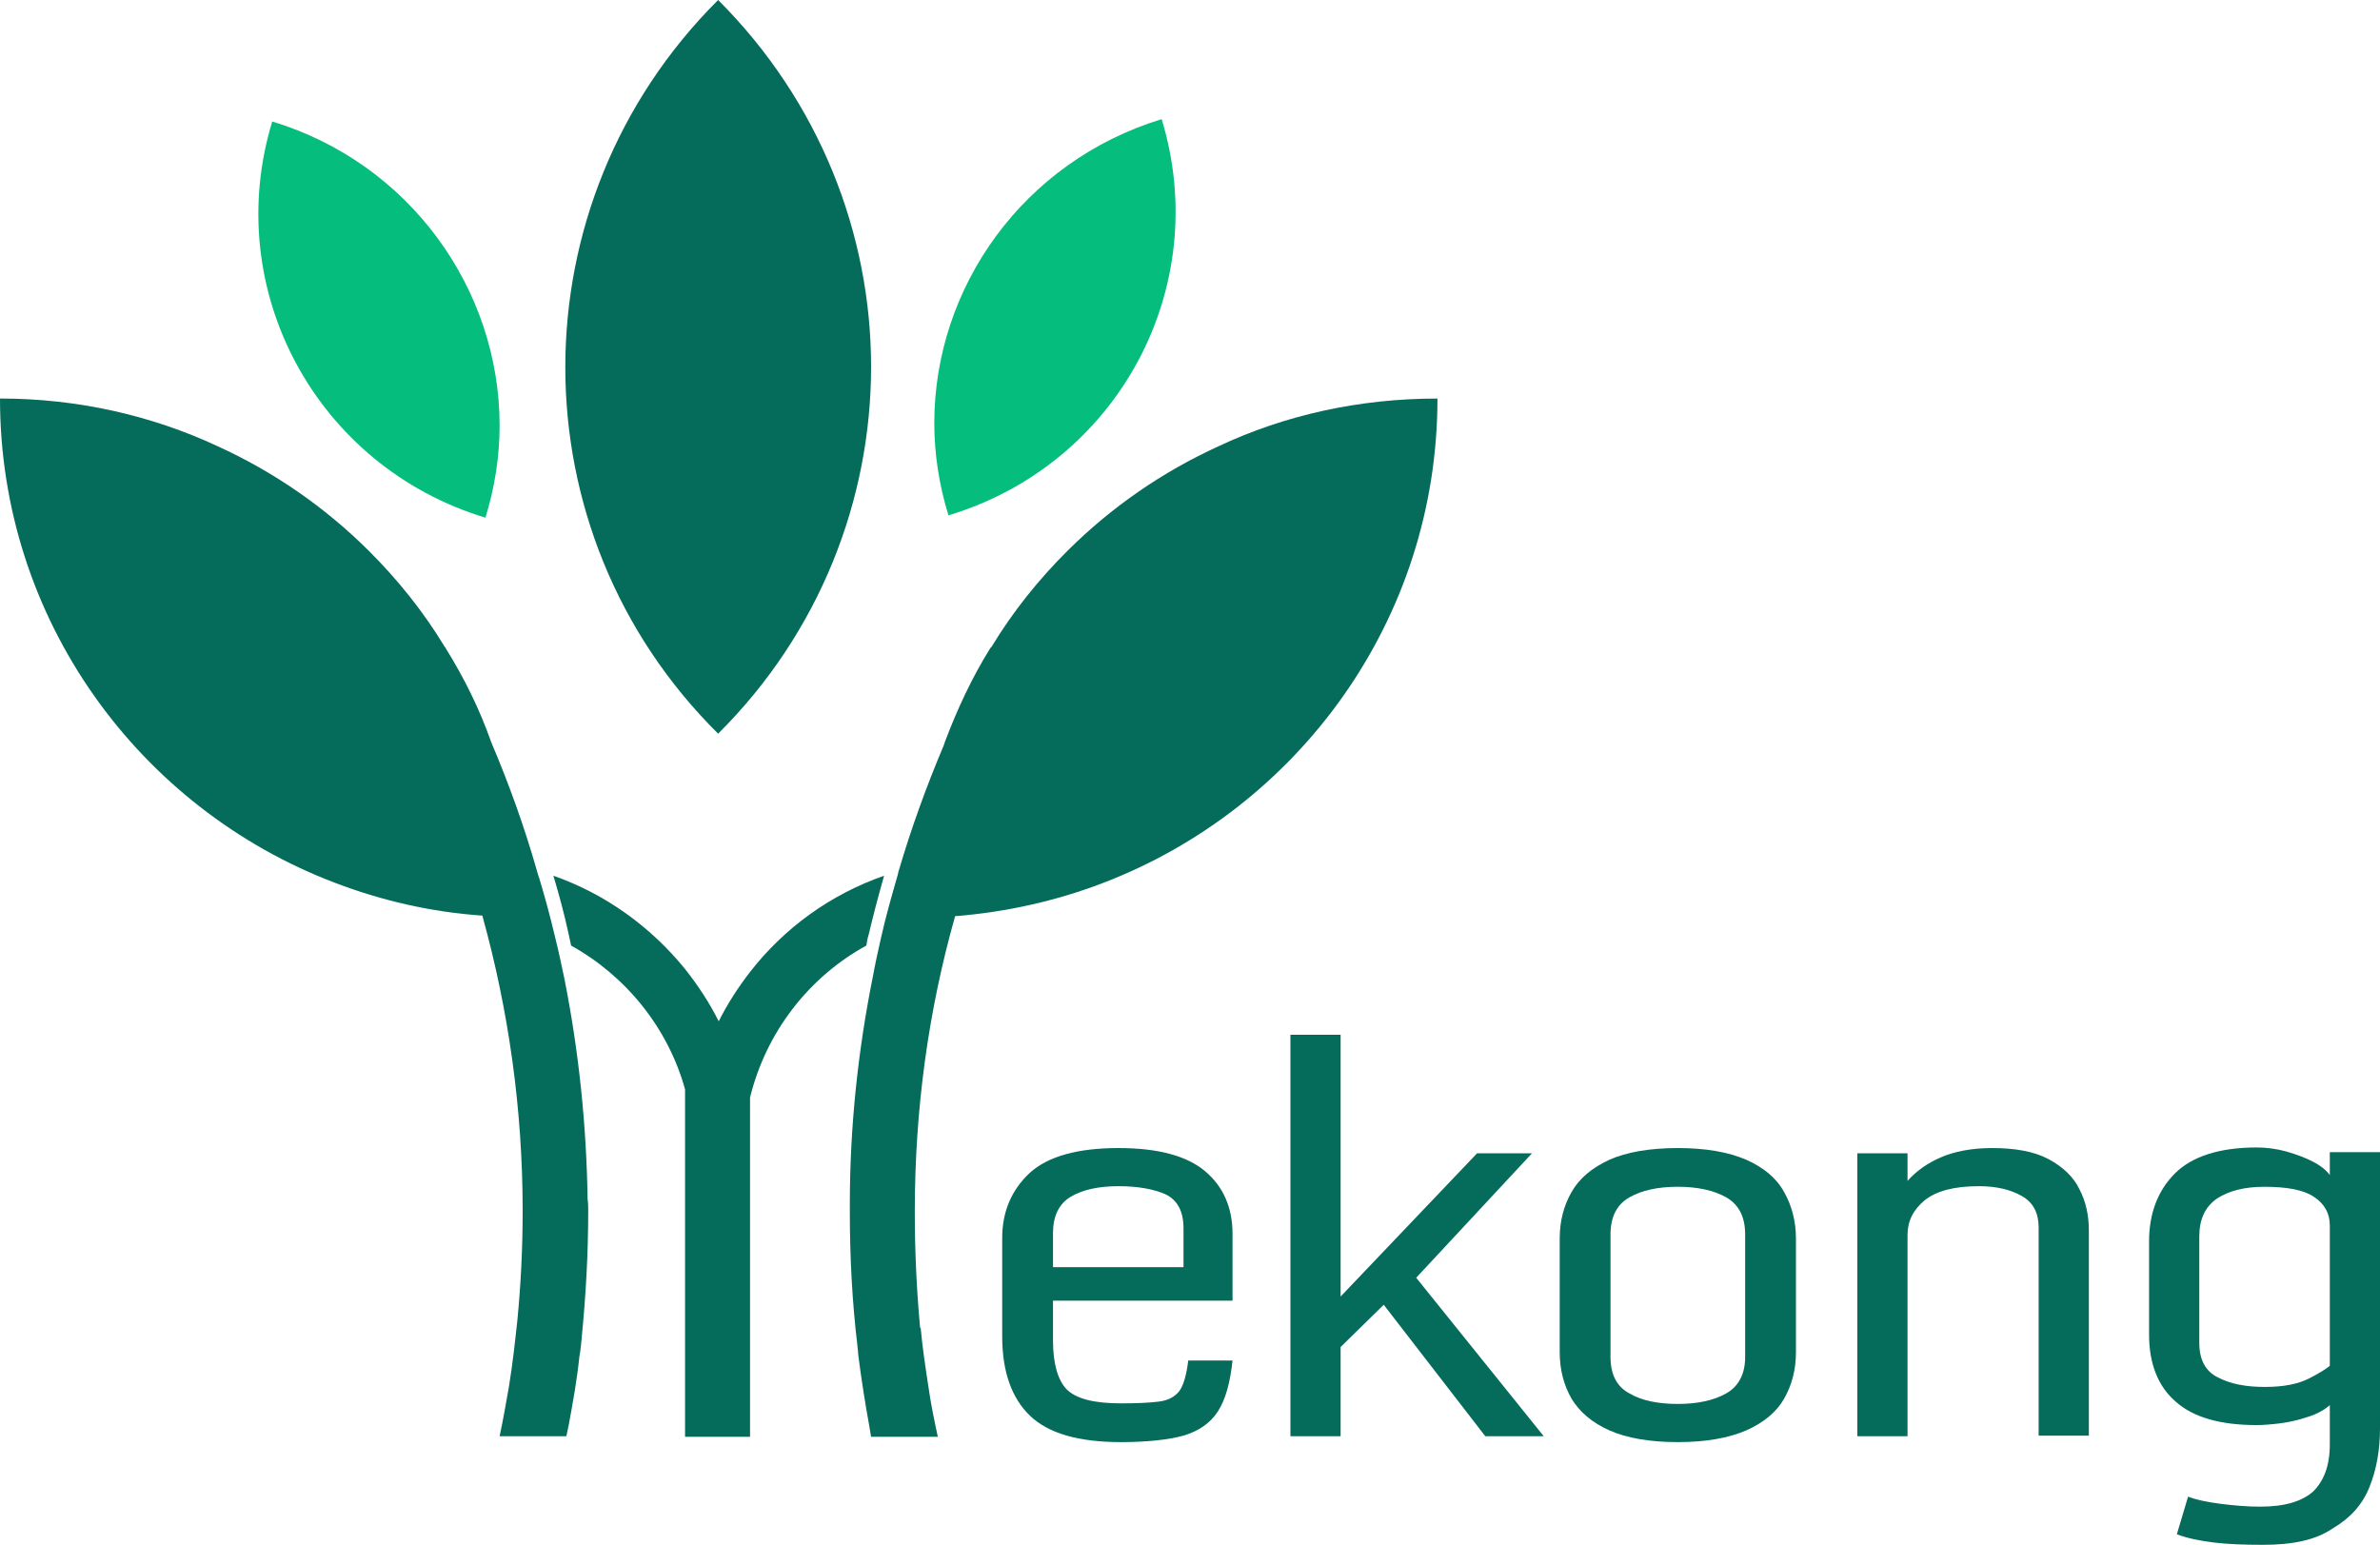
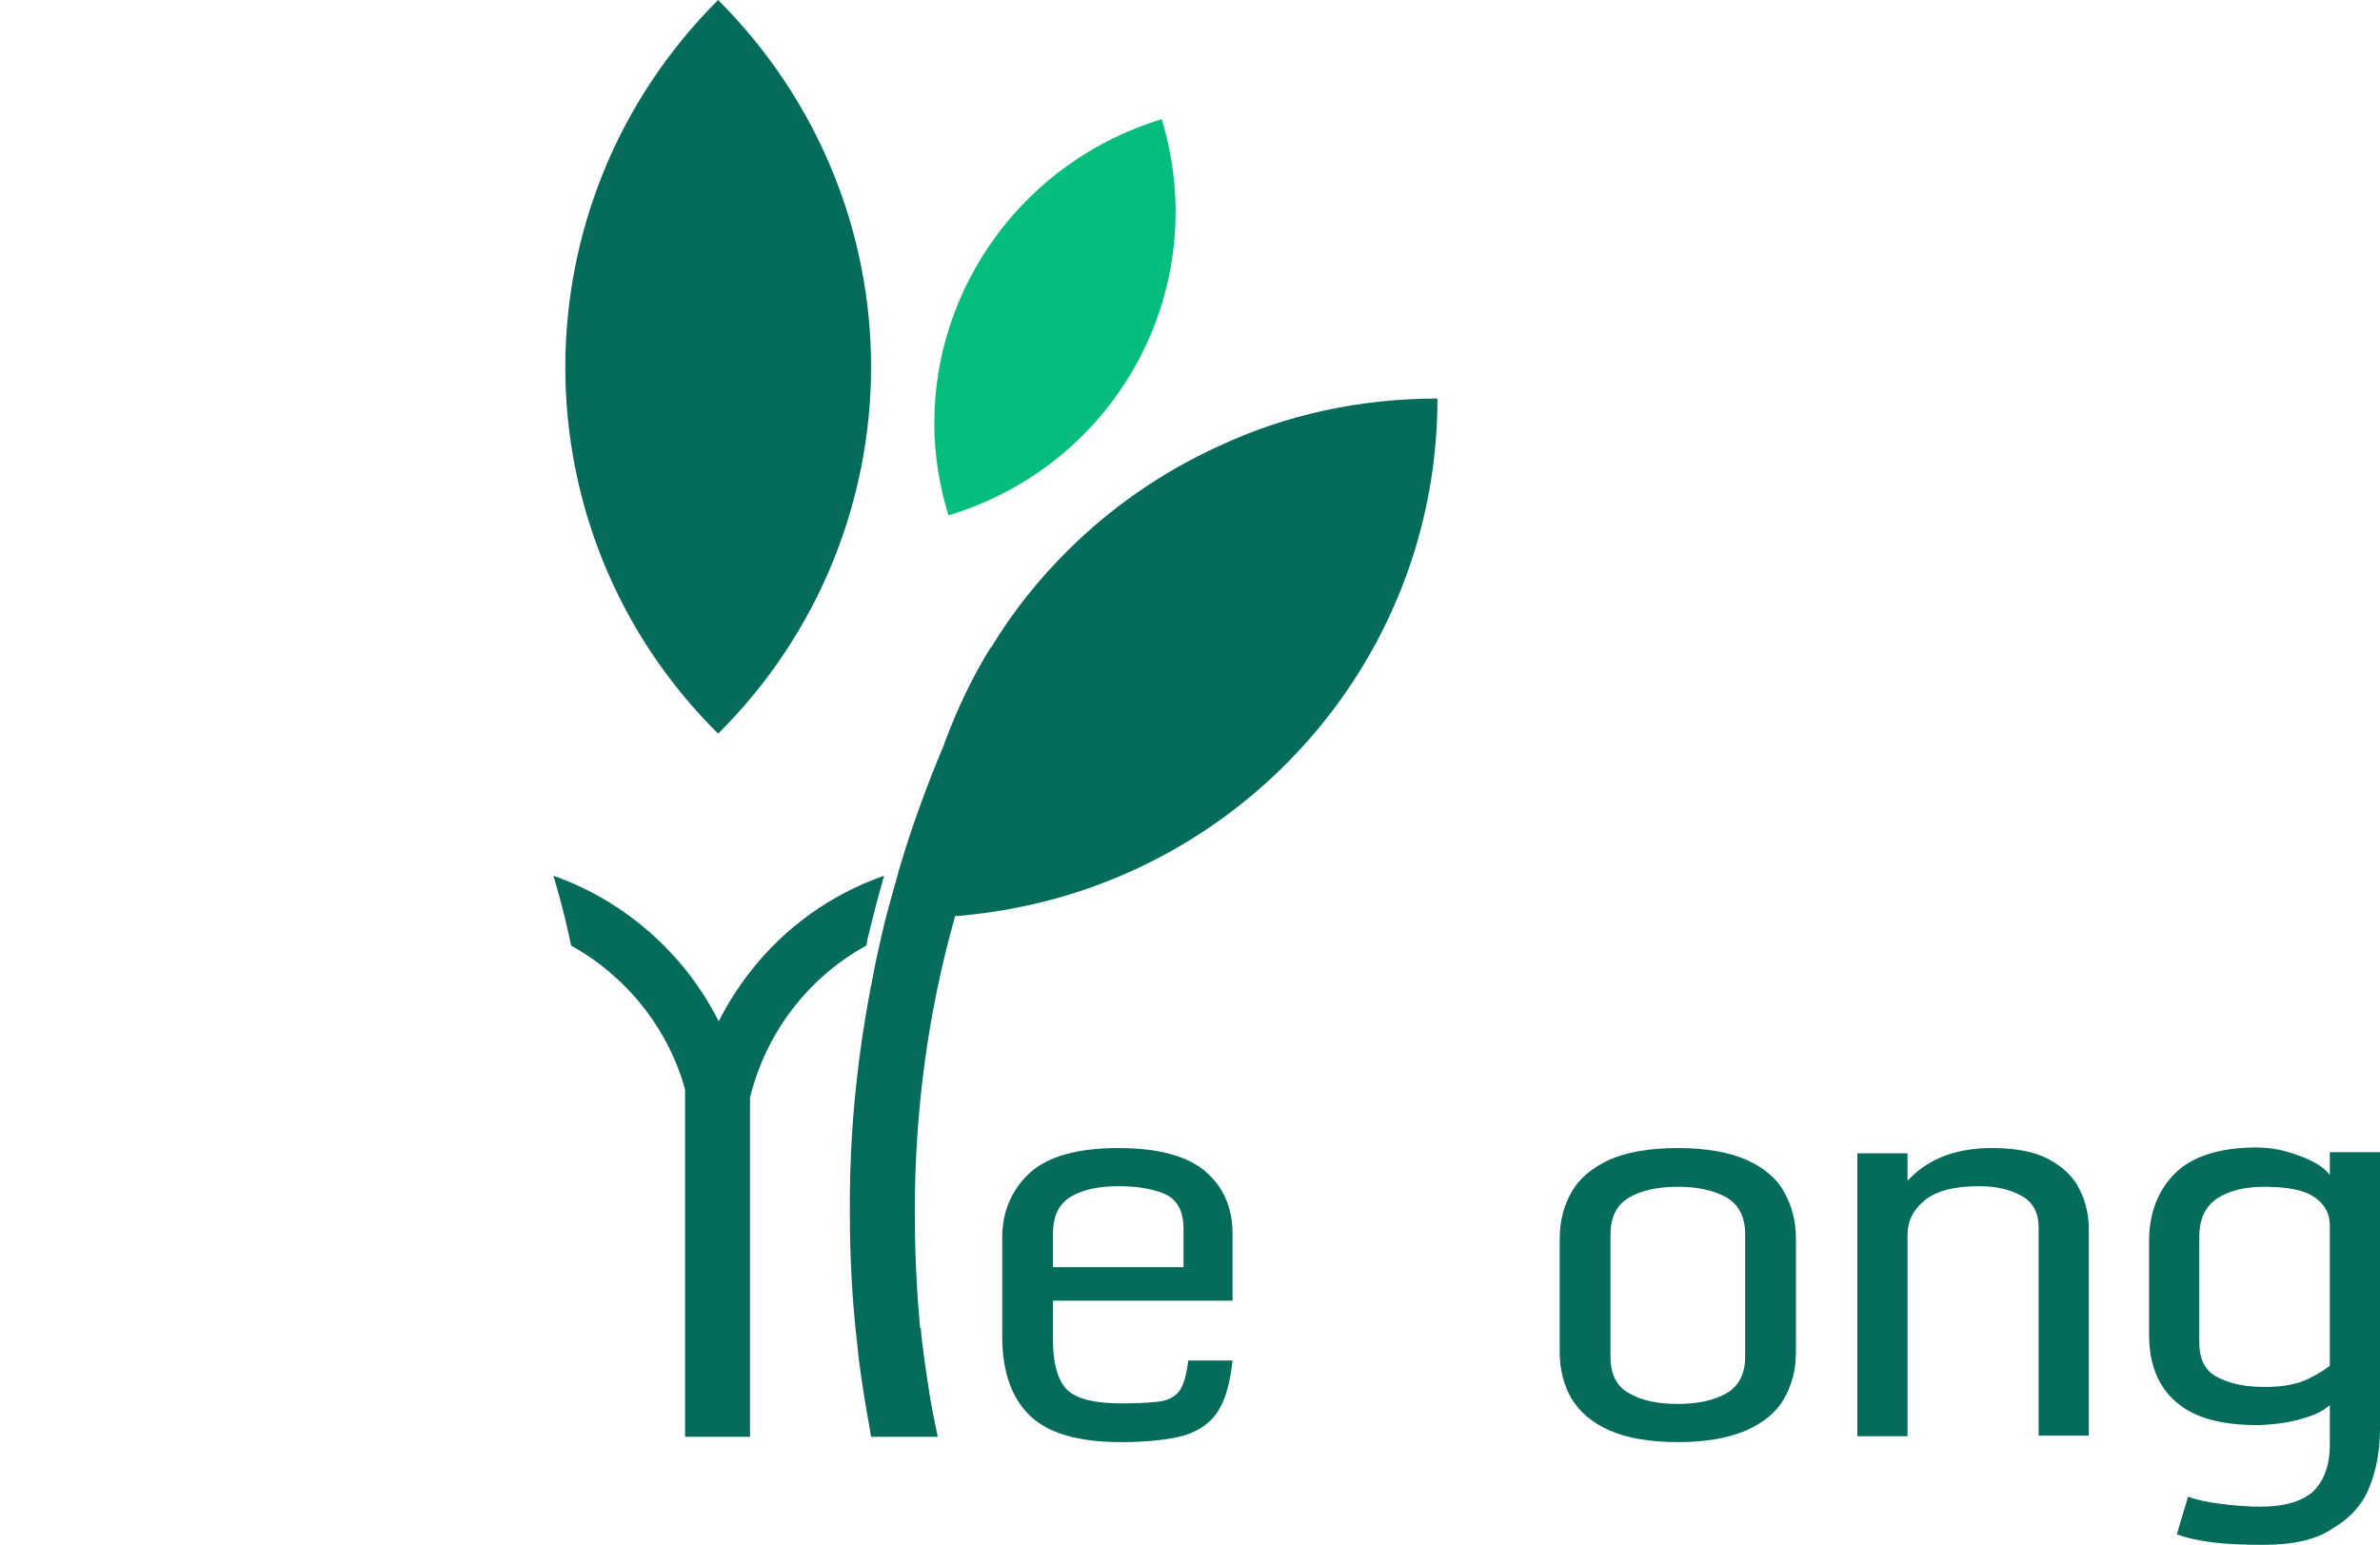
<svg xmlns="http://www.w3.org/2000/svg" width="114" height="74" viewBox="0 0 114 74" fill="none">
-   <path d="M23.931 20.384C23.931 21.846 23.705 23.336 23.252 24.798C15.162 22.352 10.579 13.889 13.04 5.82C19.631 7.816 23.931 13.861 23.931 20.384Z" fill="#05BD7D" />
  <path d="M45.431 24.686C44.978 23.224 44.752 21.733 44.752 20.271C44.752 13.749 49.023 7.732 55.643 5.708C58.104 13.777 53.55 22.239 45.431 24.686Z" fill="#05BD7D" />
  <path d="M41.612 44.76C41.81 43.917 42.036 43.045 42.347 41.949C39.773 42.848 37.566 44.451 35.926 46.559C35.36 47.29 34.851 48.078 34.426 48.921C33.974 48.021 33.436 47.206 32.814 46.419C31.173 44.395 28.995 42.82 26.506 41.949C26.76 42.792 27.015 43.72 27.241 44.76C27.27 44.929 27.326 45.126 27.355 45.294C29.985 46.756 31.994 49.23 32.814 52.182V56.681V56.794V68.827H35.926V56.878V56.765V52.576C36.69 49.455 38.726 46.812 41.498 45.294C41.527 45.097 41.555 44.929 41.612 44.76Z" fill="#056B5A" />
-   <path d="M27.043 46.925C26.902 46.25 26.76 45.575 26.591 44.9C26.364 43.944 26.11 42.989 25.827 42.061C25.799 41.948 25.742 41.836 25.714 41.695C25.12 39.615 24.384 37.562 23.535 35.566C22.97 33.963 22.234 32.473 21.357 31.067C21.357 31.039 21.329 31.011 21.301 30.983C20.282 29.296 19.038 27.75 17.652 26.372C15.558 24.292 13.126 22.605 10.41 21.368C7.27 19.906 3.734 19.09 0 19.09C0 29.662 6.648 38.715 16.039 42.286C18.246 43.129 20.622 43.691 23.111 43.86V43.888C24.356 48.387 25.035 53.11 25.035 58.002C25.035 59.773 24.95 61.517 24.78 63.26C24.667 64.3 24.554 65.34 24.384 66.381C24.243 67.196 24.101 68.011 23.931 68.799H27.128C27.156 68.63 27.213 68.433 27.241 68.264C27.439 67.196 27.637 66.099 27.75 65.003C27.807 64.694 27.835 64.384 27.863 64.103V64.075C28.061 62.079 28.175 60.055 28.175 58.002C28.175 57.805 28.175 57.637 28.146 57.44C28.09 53.869 27.722 50.355 27.043 46.925Z" fill="#056B5A" />
  <path d="M58.386 21.368C55.67 22.605 53.238 24.292 51.144 26.372C49.758 27.75 48.514 29.297 47.495 30.983C47.467 31.012 47.439 31.04 47.439 31.04C46.562 32.445 45.854 33.964 45.26 35.538C45.26 35.566 45.232 35.594 45.232 35.623C45.232 35.651 45.204 35.679 45.204 35.707C44.383 37.647 43.648 39.671 43.054 41.695C43.026 41.752 43.026 41.836 42.997 41.92C42.715 42.904 42.432 43.888 42.205 44.901C42.064 45.519 41.922 46.166 41.809 46.784C41.102 50.299 40.706 53.954 40.706 57.693V58.031C40.706 60.224 40.819 62.388 41.074 64.497V64.525C41.102 64.694 41.102 64.891 41.13 65.059C41.272 66.156 41.441 67.224 41.64 68.321C41.668 68.49 41.696 68.658 41.724 68.827H44.921C44.751 68.04 44.581 67.224 44.468 66.409C44.327 65.481 44.185 64.553 44.101 63.626L44.072 63.597C43.903 61.77 43.818 59.914 43.818 58.031C43.818 53.138 44.468 48.415 45.741 43.917C45.741 43.917 45.741 43.917 45.741 43.888H45.628C45.656 43.888 45.713 43.888 45.741 43.888C48.202 43.692 50.578 43.157 52.785 42.314C62.176 38.743 68.853 29.69 68.853 19.091C65.118 19.091 61.554 19.878 58.386 21.368Z" fill="#056B5A" />
  <path d="M41.724 17.572C41.724 23.926 39.263 30.308 34.398 35.144C24.638 25.473 24.638 9.728 34.398 0C39.263 4.864 41.724 11.218 41.724 17.572Z" fill="#056B5A" />
  <path d="M48.005 64.019V59.296C48.005 58.03 48.458 56.99 49.334 56.175C50.211 55.388 51.626 54.994 53.578 54.994C55.445 54.994 56.831 55.359 57.708 56.09C58.584 56.821 59.037 57.834 59.037 59.099V62.304H50.438V64.216C50.438 65.312 50.664 66.1 51.088 66.549C51.541 66.999 52.389 67.224 53.691 67.224C54.455 67.224 55.049 67.196 55.501 67.14C55.954 67.084 56.265 66.915 56.491 66.634C56.689 66.353 56.831 65.875 56.916 65.172H59.037C58.924 66.24 58.698 67.055 58.33 67.618C57.962 68.18 57.425 68.546 56.689 68.77C55.954 68.967 54.964 69.08 53.691 69.08C51.654 69.08 50.211 68.658 49.334 67.815C48.458 66.971 48.005 65.706 48.005 64.019ZM56.689 60.701V58.846C56.689 58.03 56.406 57.496 55.841 57.215C55.275 56.962 54.511 56.821 53.578 56.821C52.616 56.821 51.852 56.99 51.286 57.328C50.721 57.665 50.438 58.255 50.438 59.071V60.701H56.689Z" fill="#056B5A" />
-   <path d="M61.81 49.568H64.214V62.107L70.749 55.247H73.379L67.835 61.207L73.945 68.799H71.145L66.279 62.501L64.214 64.525V68.799H61.81V49.568Z" fill="#056B5A" />
  <path d="M80.367 69.08C79.009 69.08 77.906 68.883 77.085 68.517C76.265 68.152 75.671 67.646 75.275 66.999C74.907 66.353 74.709 65.622 74.709 64.778V59.324C74.709 58.48 74.907 57.749 75.275 57.103C75.642 56.456 76.237 55.95 77.085 55.556C77.906 55.191 79.009 54.994 80.367 54.994C81.724 54.994 82.799 55.191 83.648 55.556C84.468 55.922 85.091 56.428 85.458 57.103C85.826 57.749 86.024 58.508 86.024 59.324V64.778C86.024 65.622 85.826 66.353 85.458 66.999C85.091 67.646 84.468 68.152 83.648 68.517C82.799 68.883 81.724 69.08 80.367 69.08ZM80.367 67.252C81.3 67.252 82.092 67.084 82.686 66.746C83.28 66.409 83.591 65.818 83.591 65.003V59.127C83.591 58.283 83.28 57.693 82.686 57.356C82.092 57.018 81.3 56.849 80.367 56.849C79.405 56.849 78.641 57.018 78.047 57.356C77.453 57.693 77.142 58.283 77.142 59.127V65.003C77.142 65.847 77.453 66.437 78.047 66.746C78.613 67.084 79.405 67.252 80.367 67.252Z" fill="#056B5A" />
  <path d="M88.965 55.247H91.369V56.568C91.765 56.118 92.303 55.725 92.953 55.444C93.604 55.163 94.424 54.994 95.415 54.994C96.546 54.994 97.451 55.163 98.13 55.528C98.809 55.894 99.318 56.372 99.601 56.962C99.912 57.552 100.054 58.227 100.054 58.93V68.77H97.649V58.789C97.649 58.115 97.395 57.609 96.857 57.299C96.32 56.99 95.641 56.821 94.792 56.821C93.604 56.821 92.755 57.046 92.19 57.496C91.652 57.946 91.369 58.48 91.369 59.155V68.799H88.965V55.247Z" fill="#056B5A" />
  <path d="M108.399 74C107.494 74 106.702 73.972 106.023 73.888C105.372 73.803 104.778 73.691 104.269 73.494L104.806 71.695C105.174 71.835 105.683 71.948 106.334 72.032C106.985 72.116 107.635 72.172 108.258 72.172C109.446 72.172 110.266 71.919 110.803 71.442C111.313 70.935 111.596 70.204 111.596 69.192V67.308C111.341 67.533 111.001 67.73 110.549 67.871C110.125 68.011 109.672 68.124 109.219 68.18C108.767 68.236 108.399 68.264 108.088 68.264C106.362 68.264 105.061 67.899 104.212 67.14C103.364 66.409 102.939 65.312 102.939 63.935V59.464C102.939 58.115 103.364 57.018 104.184 56.203C105.004 55.388 106.334 54.966 108.088 54.966C108.54 54.966 109.021 55.022 109.531 55.163C110.011 55.303 110.464 55.472 110.832 55.669C111.2 55.865 111.454 56.09 111.596 56.287V55.191H114V68.405C114 69.473 113.83 70.401 113.491 71.245C113.151 72.088 112.557 72.735 111.737 73.213C110.917 73.775 109.813 74 108.399 74ZM108.484 66.437C109.389 66.437 110.068 66.296 110.577 66.043C111.086 65.79 111.426 65.565 111.596 65.425V58.705C111.596 58.115 111.341 57.665 110.832 57.328C110.323 56.99 109.531 56.85 108.456 56.85C107.494 56.85 106.758 57.046 106.193 57.412C105.627 57.806 105.344 58.396 105.344 59.239V64.328C105.344 65.144 105.655 65.706 106.249 65.987C106.843 66.296 107.579 66.437 108.484 66.437Z" fill="#056B5A" />
</svg>